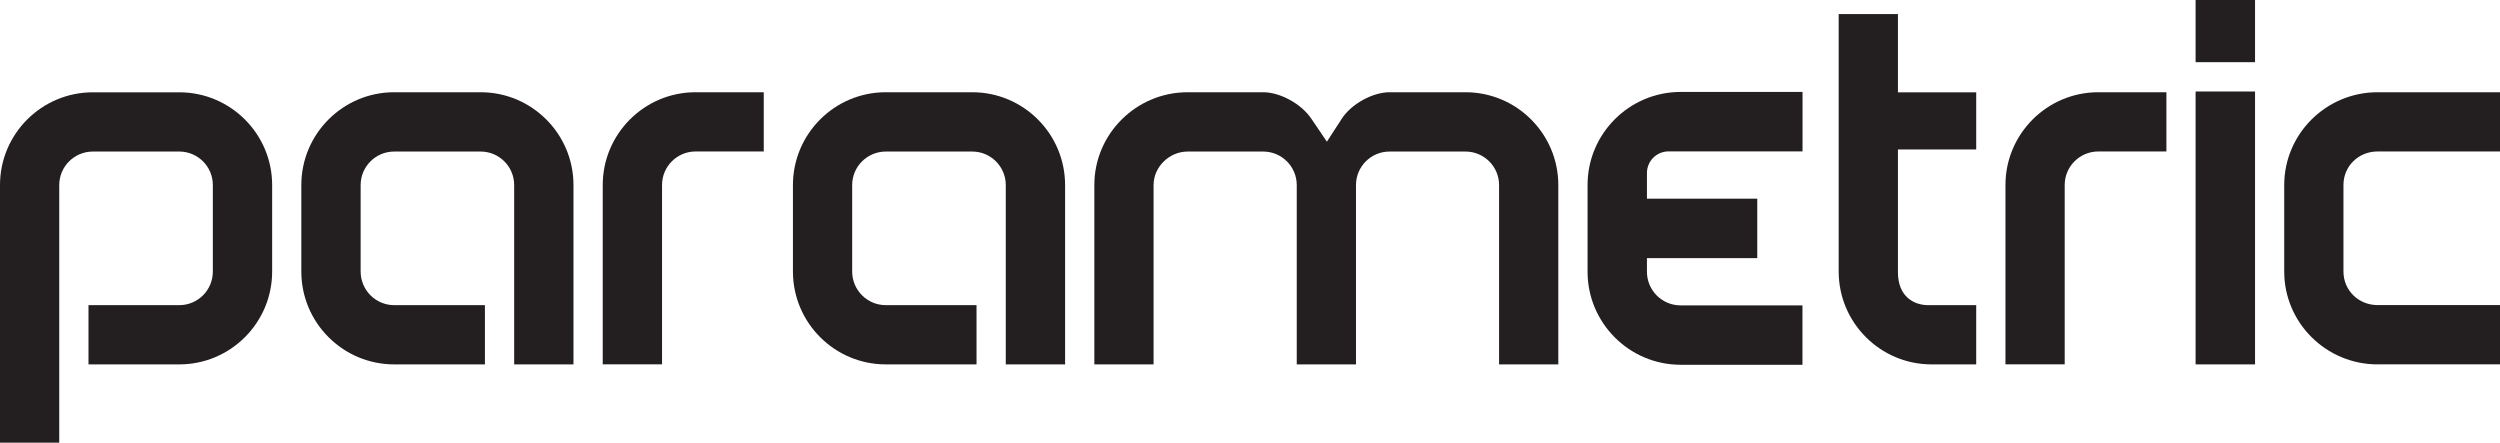
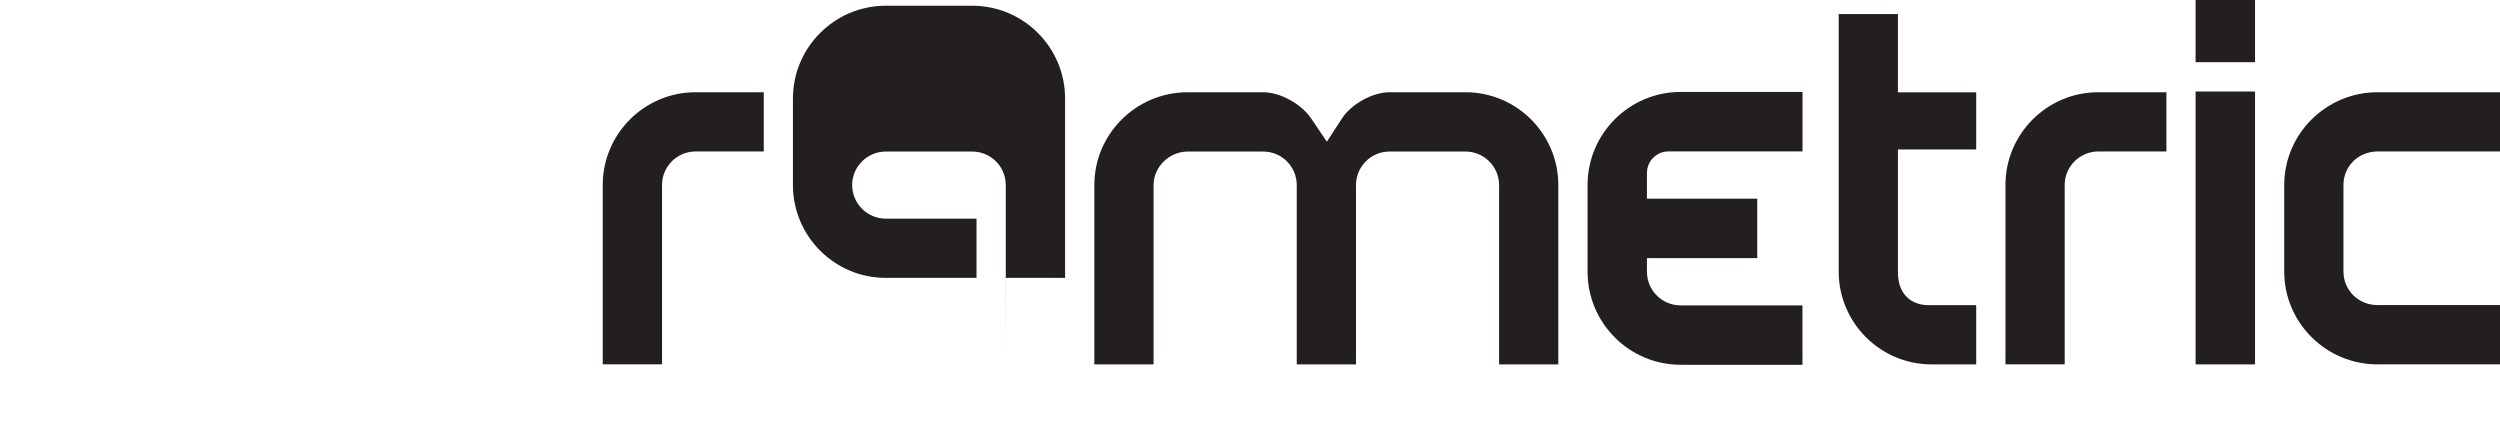
<svg xmlns="http://www.w3.org/2000/svg" id="Layer_1" version="1.1" viewBox="0 0 340.16 60.23">
  <defs>
    <style>
      .st0 {
        fill: #231f20;
      }
    </style>
  </defs>
  <path class="st0" d="M228.67,49.63c-6.98,0-12.66-5.68-12.66-12.66v-11.8c0-6.98,5.68-12.66,12.66-12.66h16.59v8.09h-18.24c-1.61,0-2.93,1.31-2.93,2.93v3.5h15.01v8.09h-15.01v1.86c0,2.52,2.05,4.57,4.57,4.57h16.59v8.09h-16.59Z" />
-   <path class="st0" d="M0,60.23V25.18c0-6.96,5.66-12.62,12.63-12.62h11.77c6.96,0,12.63,5.66,12.63,12.62v11.77c0,6.96-5.66,12.63-12.63,12.63h-12.36v-8.06h12.36c2.52,0,4.56-2.05,4.56-4.57v-11.77c0-2.52-2.05-4.56-4.56-4.56h-11.77c-2.52,0-4.57,2.05-4.57,4.56v35.05H0Z" />
-   <path class="st0" d="M69.96,49.58v-24.4c0-2.52-2.05-4.56-4.56-4.56h-11.77c-2.52,0-4.56,2.05-4.56,4.56v11.77c0,2.52,2.05,4.57,4.56,4.57h12.35v8.06h-12.35c-6.96,0-12.63-5.66-12.63-12.63v-11.77c0-6.96,5.66-12.63,12.63-12.63h11.77c6.96,0,12.63,5.66,12.63,12.63v24.4h-8.07Z" />
  <path class="st0" d="M82.01,49.58v-24.4c0-6.96,5.66-12.63,12.63-12.63h9.28v8.06h-9.28c-2.52,0-4.56,2.05-4.56,4.56v24.4h-8.06Z" />
-   <path class="st0" d="M136.85,49.58v-24.4c0-2.52-2.05-4.56-4.56-4.56h-11.77c-2.52,0-4.57,2.05-4.57,4.56v11.77c0,2.52,2.05,4.57,4.57,4.57h12.35v8.06h-12.35c-6.96,0-12.63-5.66-12.63-12.63v-11.77c0-6.96,5.66-12.63,12.63-12.63h11.77c6.96,0,12.63,5.66,12.63,12.63v24.4h-8.06Z" />
+   <path class="st0" d="M136.85,49.58v-24.4c0-2.52-2.05-4.56-4.56-4.56h-11.77c-2.52,0-4.57,2.05-4.57,4.56c0,2.52,2.05,4.57,4.57,4.57h12.35v8.06h-12.35c-6.96,0-12.63-5.66-12.63-12.63v-11.77c0-6.96,5.66-12.63,12.63-12.63h11.77c6.96,0,12.63,5.66,12.63,12.63v24.4h-8.06Z" />
  <path class="st0" d="M203.97,49.58v-24.4c0-2.52-2.05-4.56-4.57-4.56h-10.34c-2.52,0-4.56,2.05-4.56,4.56v24.4h-8.06v-24.4c0-2.52-2.05-4.56-4.57-4.56h-10.27c-2.51,0-4.64,2.09-4.64,4.56v24.4h-8.06v-24.4c0-6.96,5.7-12.63,12.7-12.63h10.27c2.31,0,5.2,1.58,6.56,3.61l2.11,3.12,2.05-3.16c1.28-1.97,4.18-3.57,6.47-3.57h10.34c6.96,0,12.63,5.66,12.63,12.63v24.4h-8.06Z" />
  <path class="st0" d="M262.81,49.58c-6.96,0-12.63-5.66-12.63-12.63V1.91h8.06v10.65h10.65v7.78h-10.65v16.69c0,3.31,2.14,4.49,4.14,4.49h6.51v8.06h-6.08Z" />
  <path class="st0" d="M272.87,49.58v-24.4c0-6.96,5.66-12.63,12.63-12.63h9.27v8.06h-9.27c-2.52,0-4.57,2.05-4.57,4.56v24.4h-8.06Z" />
  <path class="st0" d="M323.5,49.58c-7,0-12.7-5.66-12.7-12.63v-11.77c0-6.96,5.7-12.63,12.7-12.63h16.66v8.06h-16.66c-2.6,0-4.64,2-4.64,4.56v11.77c0,2.56,2.04,4.57,4.64,4.57h16.66v8.06h-16.66Z" />
  <rect class="st0" x="298.74" width="8.09" height="8.46" />
  <rect class="st0" x="298.74" y="12.45" width="8.09" height="37.13" />
</svg>